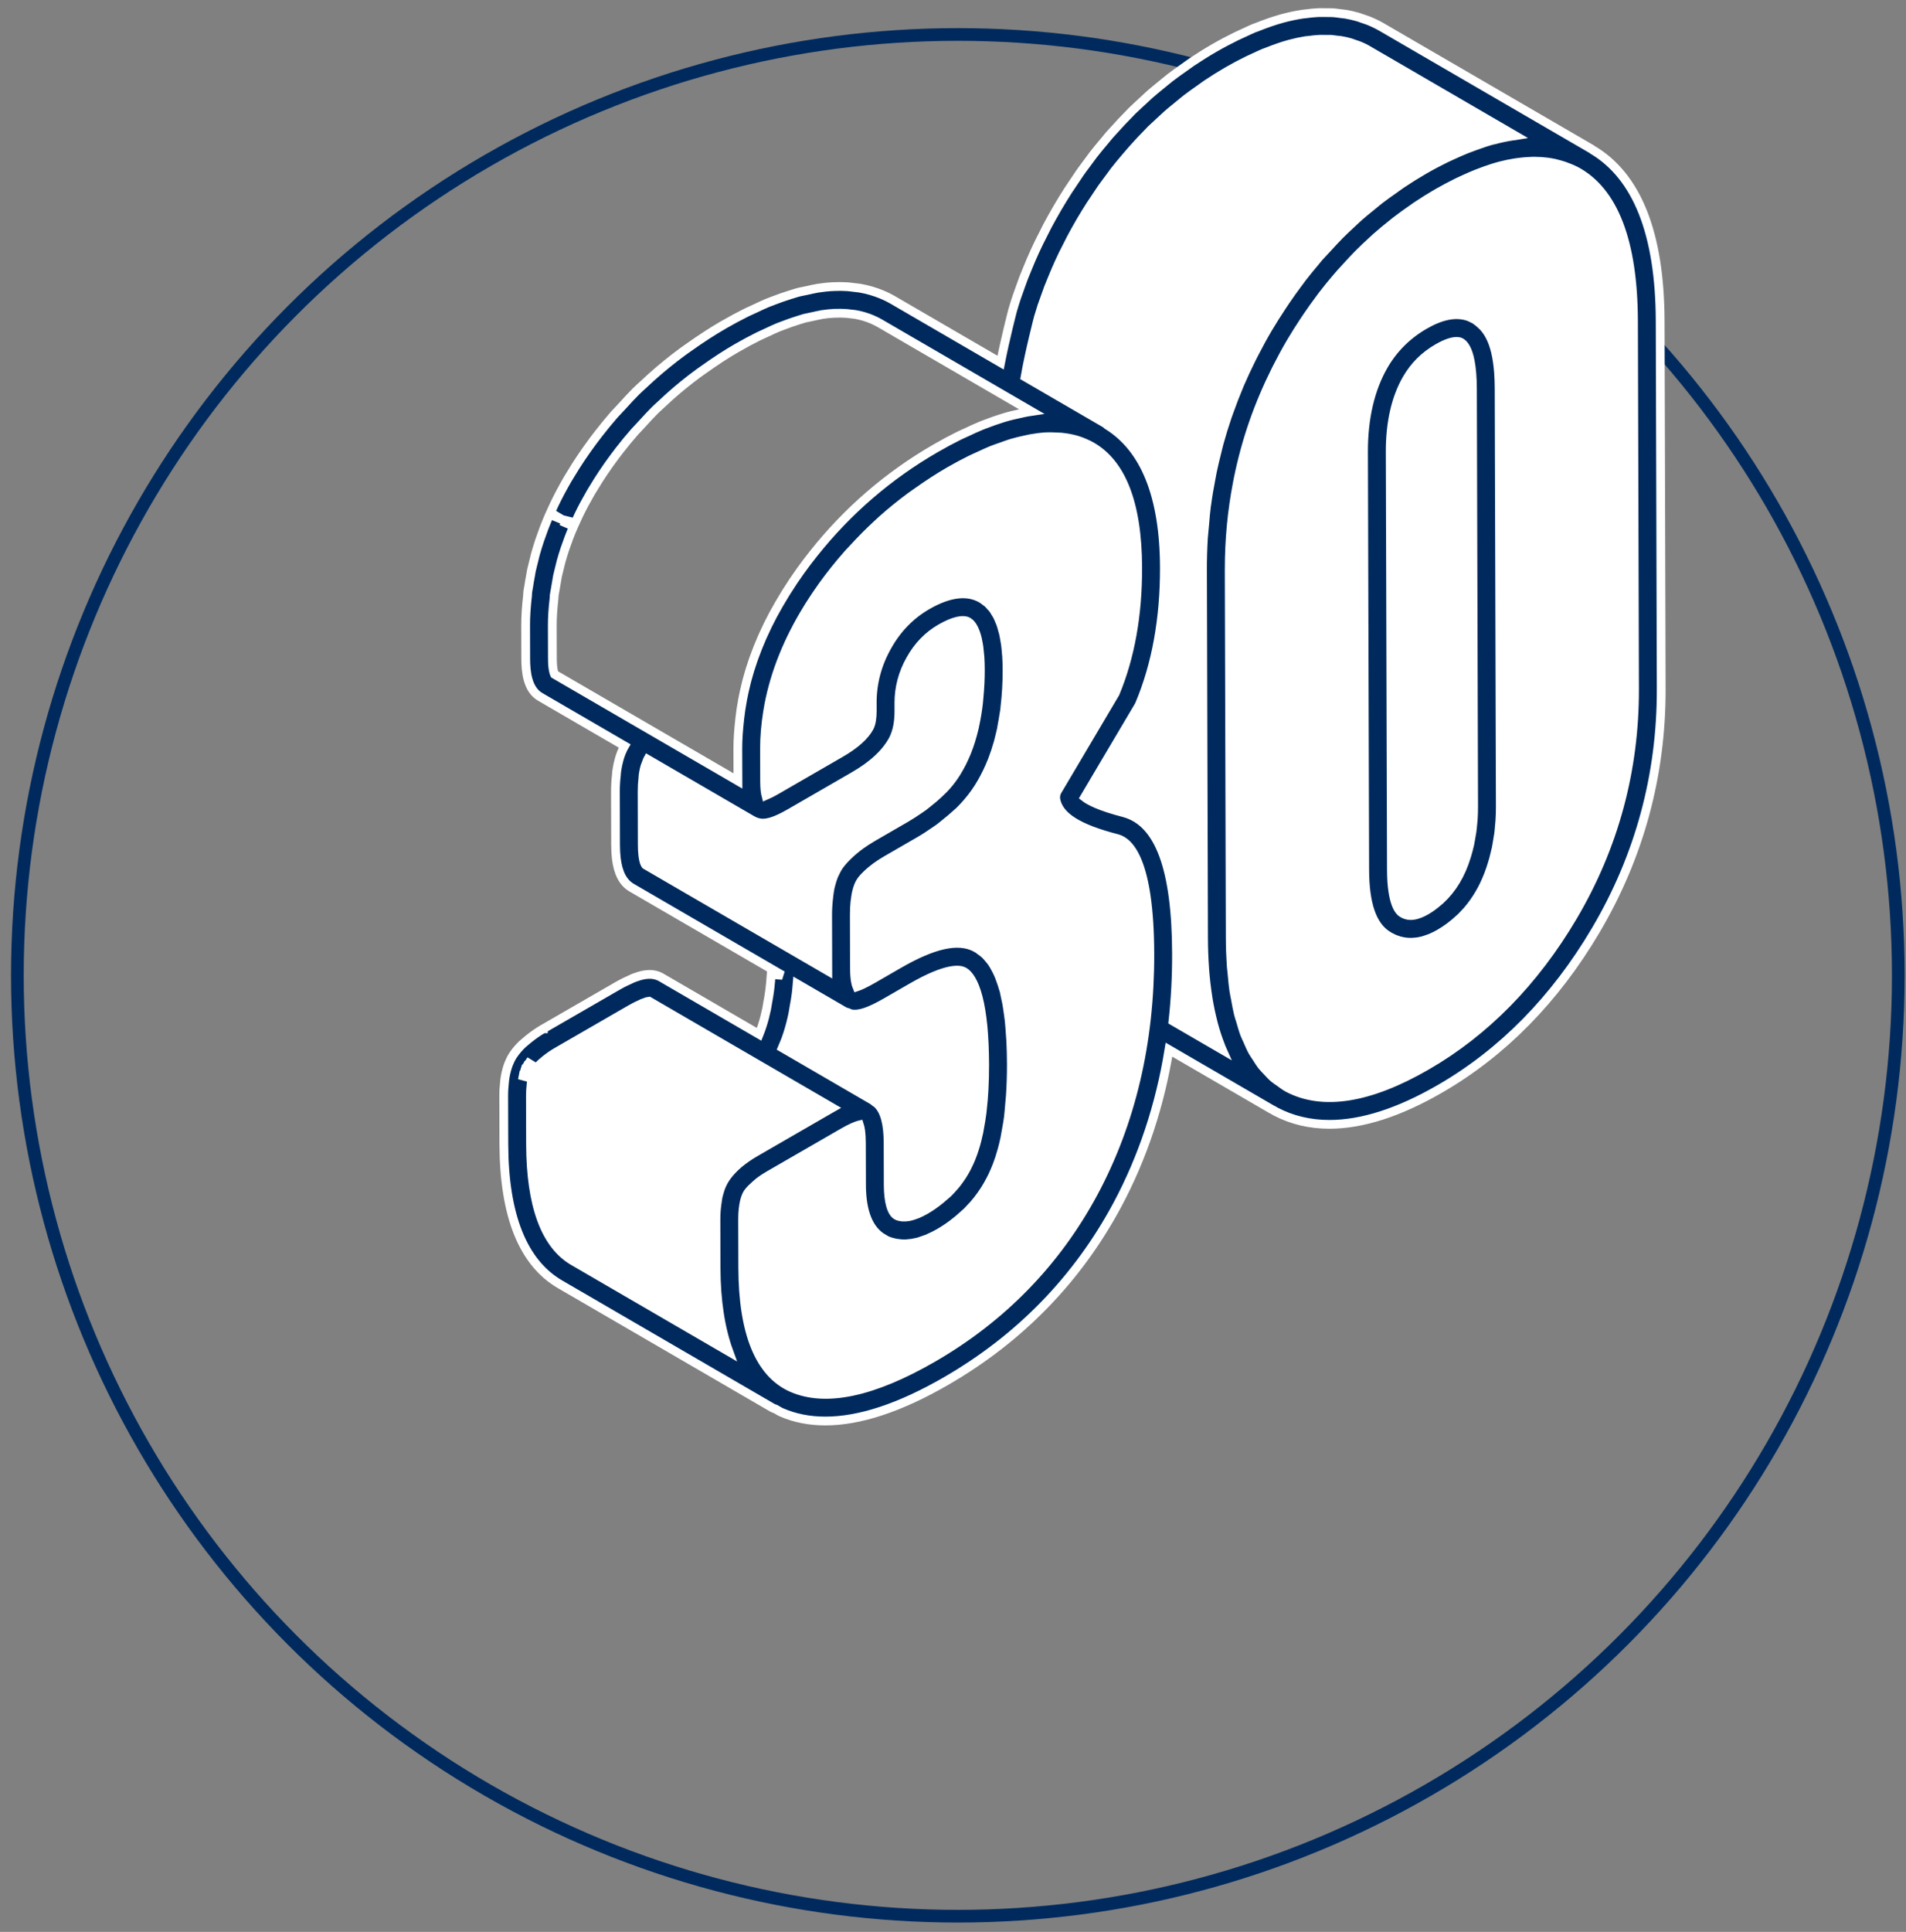
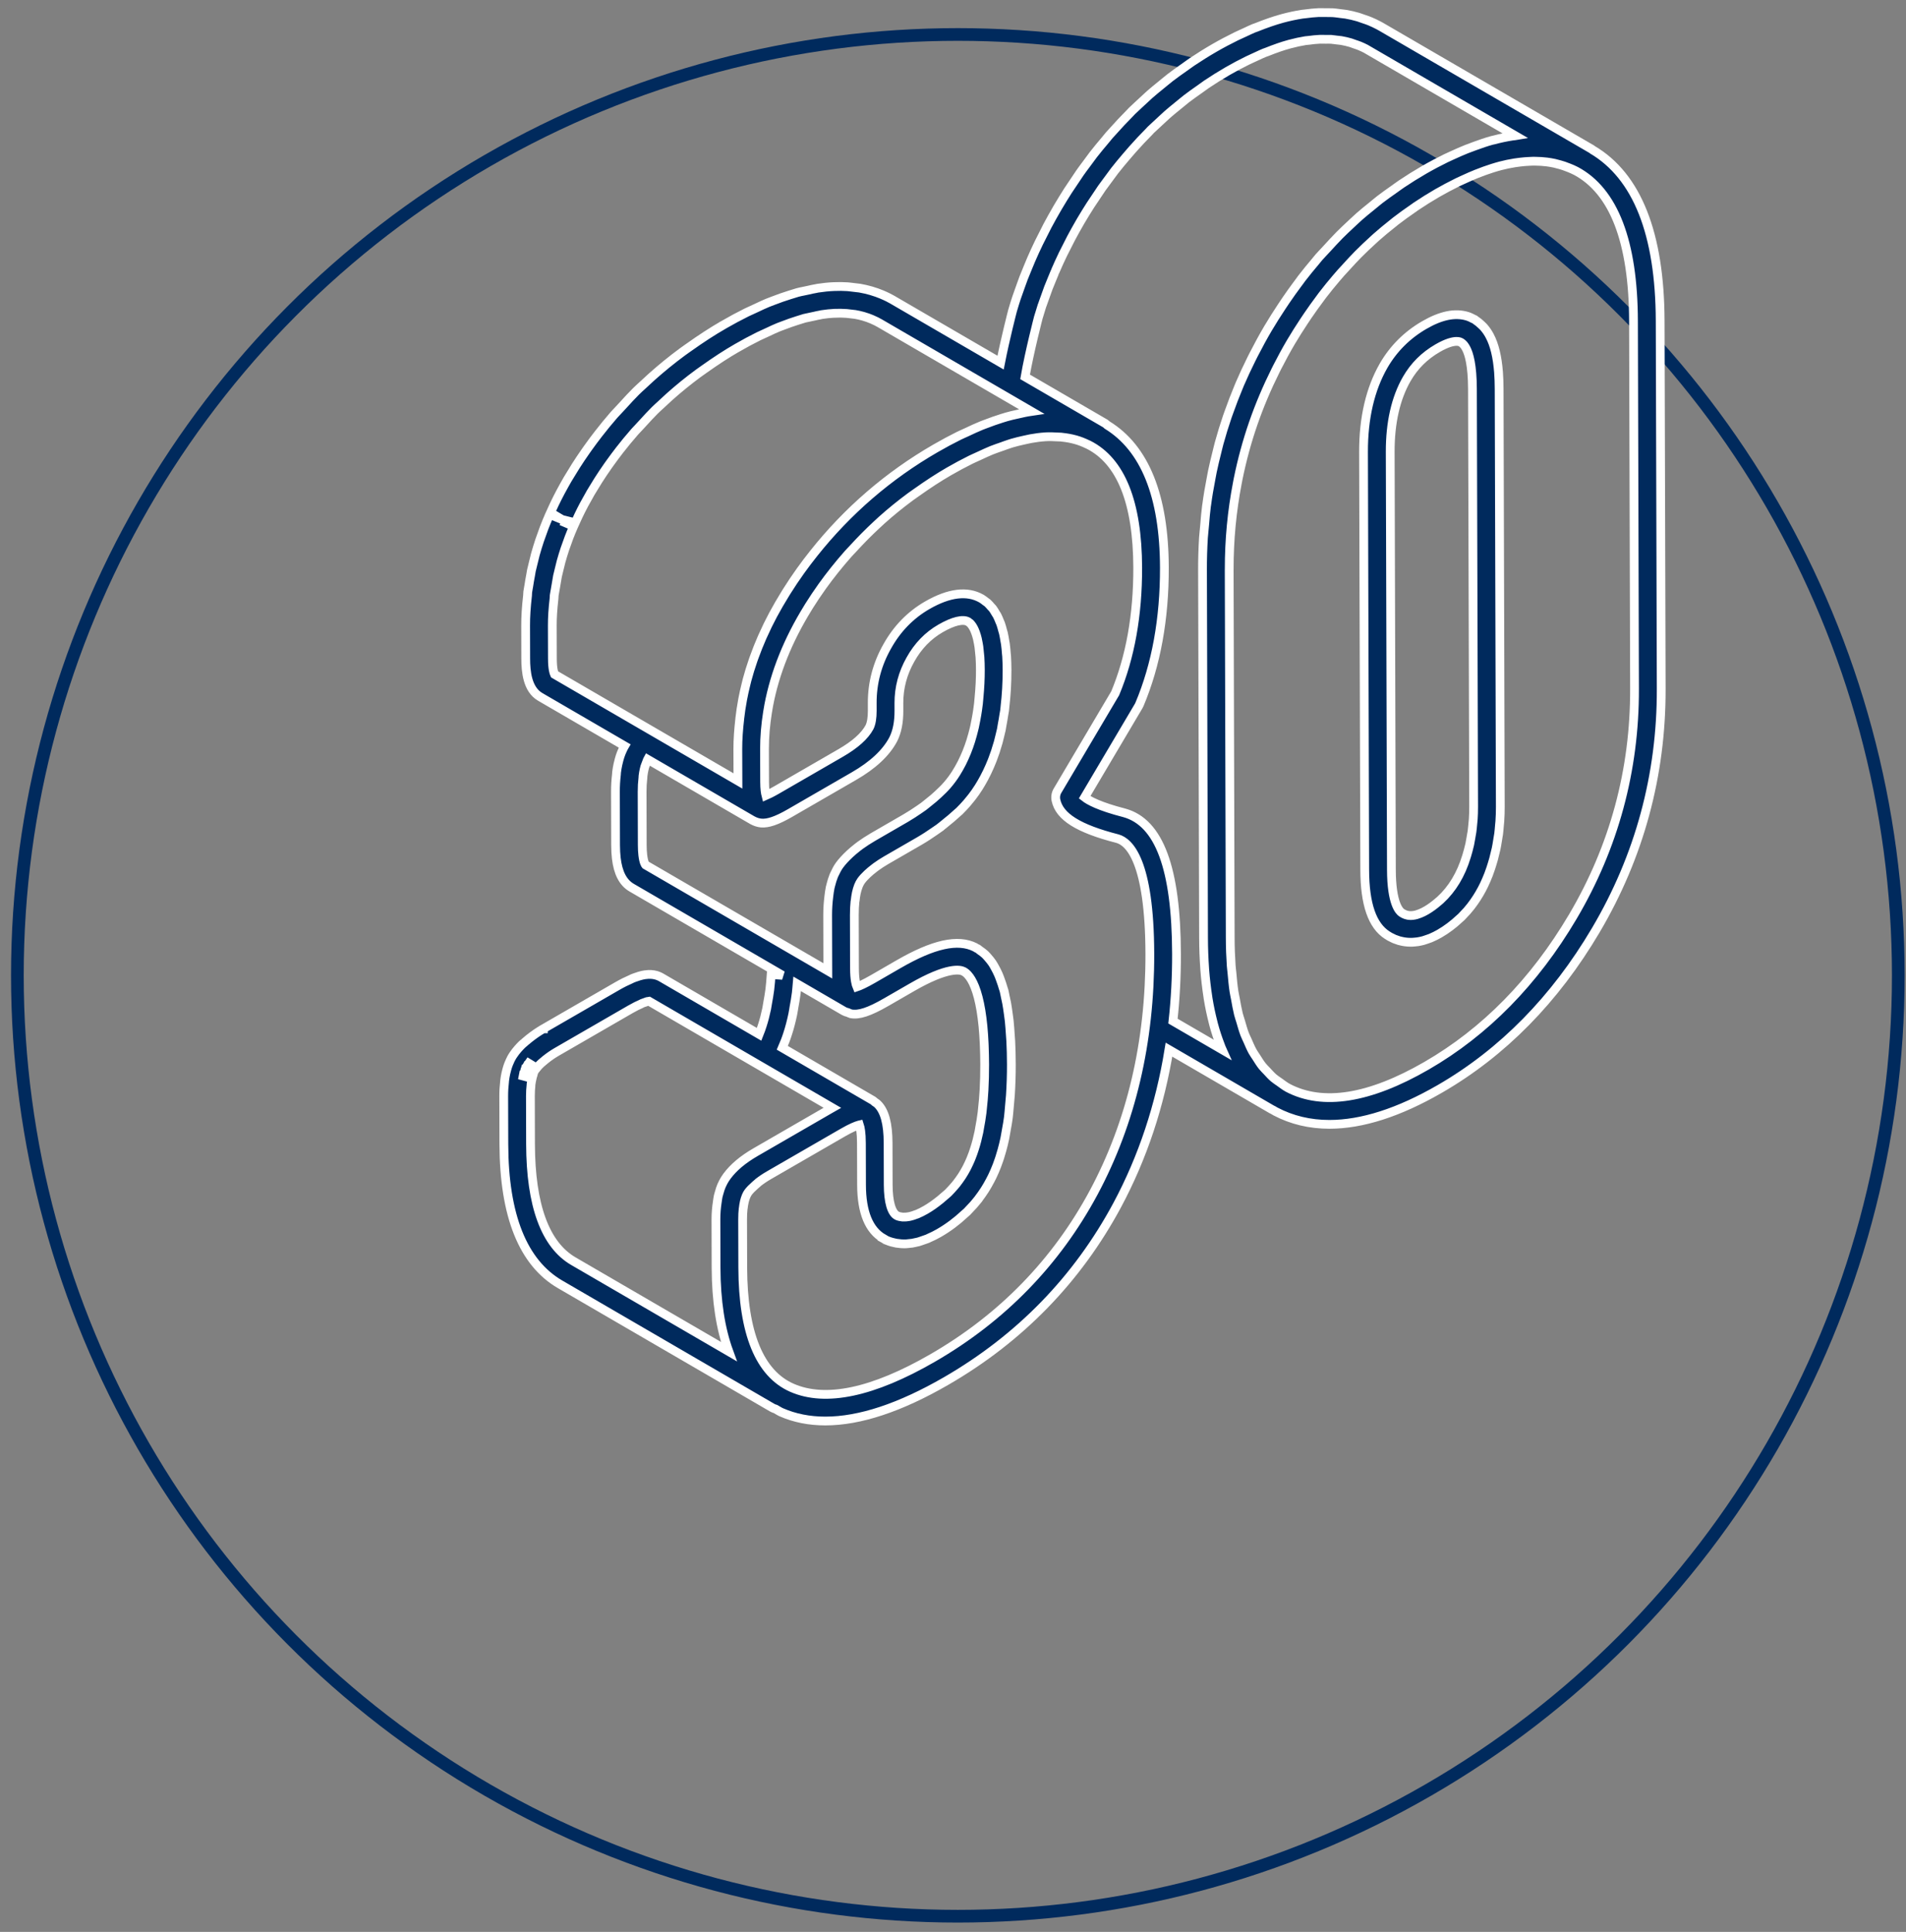
<svg xmlns="http://www.w3.org/2000/svg" width="152px" height="154px" viewBox="0 0 152 154" version="1.1">
  <rect x="0" y="0" width="152" height="154" fill="#808080" stroke="none" />
  <title>Group 7</title>
  <g id="I---Marque" stroke="none" stroke-width="1" fill="none" fill-rule="evenodd">
    <g id="I.1.0---La-marque---Qui-sommes-nous-?" transform="translate(-207, -4770)">
      <g id="//-Chiifres" transform="translate(0, 4493)">
        <g id="01" transform="translate(177, 278)">
          <g id="Group-7" transform="translate(31.385, 0)">
            <circle id="Oval" stroke="#002A5D" stroke-width="1.012" cx="75" cy="76.748" r="75" />
-             <path d="M103.861,4.36730096e-05 L103.957,0.003 C104.093,0 104.195,0.003 104.293,0.005 L104.293,0.005 L104.527,0.006 C104.652,0.007 104.776,0.005 104.896,0.012 C105.057,0.023 105.21,0.043 105.362,0.063 L105.362,0.063 L105.495,0.081 C105.64,0.096 105.714,0.105 105.787,0.116 C105.836,0.12 105.891,0.126 105.944,0.136 C106.267,0.192 106.594,0.267 106.912,0.36 C106.941,0.367 107.042,0.404 107.07,0.413 C107.138,0.436 107.208,0.46 107.276,0.486 L107.276,0.486 L107.462,0.549 C107.595,0.594 107.727,0.639 107.856,0.693 C108.092,0.791 108.322,0.9 108.551,1.02 L108.551,1.02 L108.562,1.026 C108.563,1.027 108.563,1.026 108.564,1.027 L108.564,1.027 L108.74,1.125 C108.77,1.141 108.826,1.173 108.829,1.175 L108.829,1.175 L125.56,10.897 C125.575,10.906 125.583,10.921 125.598,10.932 C129.167,13.035 130.991,17.622 131.01,24.586 L131.01,24.586 L131.094,53.903 C131.113,60.787 129.356,67.268 125.869,73.163 C122.618,78.663 118.437,82.914 113.441,85.798 C110.178,87.682 107.232,88.626 104.636,88.626 C103.072,88.626 101.634,88.284 100.331,87.598 C100.257,87.558 100.186,87.51 100.112,87.469 C100.091,87.458 100.068,87.454 100.046,87.441 L100.046,87.441 L91.839,82.672 C91.118,87.119 89.744,91.267 87.712,95.061 C84.534,100.974 79.941,105.695 74.056,109.093 C70.387,111.211 67.166,112.274 64.433,112.274 C63.155,112.274 61.984,112.041 60.922,111.576 C60.757,111.504 60.616,111.4 60.457,111.317 C60.368,111.293 60.279,111.258 60.195,111.209 L60.195,111.209 L43.273,101.374 C40.32,99.656 38.814,95.9 38.797,90.208 L38.797,90.208 L38.786,86.378 C38.785,85.967 38.811,85.595 38.851,85.245 C38.851,85.243 38.852,85.235 38.853,85.224 L38.859,85.143 L38.859,85.143 L38.861,85.121 C38.883,84.944 38.914,84.766 38.949,84.595 C38.953,84.576 38.969,84.509 38.974,84.491 L38.974,84.491 L39.035,84.248 C39.052,84.18 39.08,84.093 39.106,84.011 C39.125,83.954 39.149,83.886 39.175,83.82 L39.175,83.82 L39.311,83.508 C39.314,83.499 39.358,83.41 39.363,83.402 L39.363,83.402 L39.448,83.249 C39.45,83.245 39.456,83.236 39.463,83.224 L39.513,83.144 L39.513,83.144 L39.529,83.119 L39.725,82.844 C39.78,82.773 39.845,82.696 39.912,82.617 C40.009,82.503 40.112,82.396 40.219,82.289 C40.289,82.22 40.37,82.152 40.452,82.086 C40.453,82.085 40.54,82.013 40.541,82.01 C40.622,81.941 40.703,81.871 40.789,81.802 C41.182,81.489 41.549,81.237 41.945,81.008 L41.945,81.008 L41.947,81.008 L41.947,81.007 L47.832,77.61 L48.07,77.476 C48.38,77.307 48.657,77.174 48.917,77.062 C48.945,77.044 49.005,77.014 49.054,76.995 C49.182,76.942 49.305,76.901 49.428,76.862 L49.428,76.862 L49.605,76.802 C49.795,76.748 49.921,76.721 50.039,76.703 C50.129,76.69 50.223,76.68 50.313,76.676 C50.341,76.674 50.395,76.675 50.422,76.675 L50.422,76.675 L50.542,76.677 C50.581,76.679 50.717,76.694 50.757,76.701 C50.841,76.716 50.901,76.73 50.96,76.747 C50.994,76.757 51.096,76.793 51.129,76.807 C51.185,76.831 51.227,76.85 51.263,76.869 C51.285,76.88 51.308,76.892 51.33,76.904 L51.33,76.904 L59.152,81.45 C59.244,81.22 59.332,80.985 59.406,80.746 C59.537,80.343 59.654,79.897 59.755,79.412 C59.772,79.334 59.784,79.255 59.795,79.177 L59.795,79.177 L59.833,78.95 C59.895,78.605 59.958,78.263 60.005,77.893 C60.054,77.509 60.084,77.094 60.114,76.681 L60.114,76.681 L61.015,76.748 L48.991,69.76 C48.301,69.36 47.9,68.59 47.763,67.405 C47.728,67.096 47.708,66.753 47.707,66.371 L47.707,66.371 L47.695,62.133 C47.693,61.669 47.72,61.213 47.775,60.733 C47.774,60.689 47.778,60.62 47.786,60.56 C47.813,60.35 47.849,60.135 47.893,59.933 C47.898,59.91 47.913,59.845 47.92,59.821 C47.929,59.77 47.957,59.658 47.987,59.55 C48.009,59.464 48.039,59.371 48.067,59.281 C48.094,59.201 48.122,59.127 48.149,59.054 C48.154,59.044 48.184,58.966 48.19,58.955 L48.19,58.955 L48.291,58.724 C48.32,58.663 48.349,58.607 48.379,58.551 L48.379,58.551 L48.43,58.464 L41.693,54.549 C40.665,53.952 40.543,52.524 40.54,51.501 L40.54,51.501 L40.533,48.882 C40.531,48.16 40.579,47.398 40.684,46.48 C40.688,46.343 40.691,46.266 40.701,46.187 C40.717,46.073 40.735,45.97 40.755,45.867 L40.755,45.867 L40.784,45.703 C40.825,45.43 40.87,45.161 40.923,44.89 L40.923,44.89 L40.946,44.758 C40.959,44.665 40.974,44.57 40.994,44.477 C41.035,44.288 41.083,44.104 41.13,43.919 L41.13,43.919 L41.311,43.185 C41.413,42.821 41.525,42.454 41.647,42.087 L41.647,42.087 L42.009,41.078 C42.135,40.753 42.266,40.433 42.405,40.113 C42.409,40.102 42.448,40.018 42.453,40.009 L42.453,40.009 L43.437,40.412 L42.517,39.866 L42.602,39.679 C42.678,39.508 42.755,39.337 42.838,39.167 C42.991,38.848 43.153,38.528 43.323,38.209 C43.326,38.203 43.377,38.112 43.379,38.107 C43.541,37.806 43.706,37.507 43.879,37.209 C43.969,37.058 44.06,36.909 44.153,36.761 L44.153,36.761 L44.535,36.14 C44.787,35.744 45.055,35.345 45.335,34.946 L45.335,34.946 L45.537,34.661 C45.797,34.297 46.065,33.939 46.338,33.587 C46.74,33.068 47.156,32.562 47.581,32.072 C47.614,32.034 47.657,31.989 47.7,31.944 C47.82,31.812 47.905,31.723 47.99,31.635 L47.99,31.635 L48.337,31.26 C48.664,30.901 48.991,30.542 49.334,30.202 C49.516,30.022 49.707,29.85 49.897,29.677 L49.897,29.677 L50.58,29.047 C51.366,28.346 52.19,27.676 53.031,27.056 C53.138,26.977 53.252,26.897 53.366,26.816 L53.366,26.816 L53.528,26.703 C54.528,25.991 55.436,25.403 56.302,24.903 L56.302,24.903 C56.94,24.534 57.56,24.204 58.165,23.902 C58.293,23.838 58.419,23.783 58.544,23.728 L58.544,23.728 L58.986,23.524 C59.269,23.389 59.553,23.255 59.826,23.143 C59.84,23.136 59.931,23.102 59.947,23.096 L59.947,23.096 L60.283,22.968 C60.729,22.794 61.165,22.643 61.589,22.511 L61.589,22.511 L62.214,22.318 C62.387,22.271 62.543,22.241 62.702,22.21 L62.702,22.21 L63.1,22.126 C63.288,22.082 63.475,22.038 63.658,22.009 C63.718,21.994 63.773,21.982 63.824,21.975 C64.264,21.907 64.69,21.864 65.106,21.846 C65.122,21.845 65.139,21.844 65.156,21.845 C65.499,21.83 65.855,21.833 66.2,21.856 C66.275,21.86 66.351,21.869 66.43,21.88 L66.547,21.893 C66.655,21.906 66.734,21.915 66.814,21.926 C67,21.945 67.091,21.954 67.179,21.969 C67.491,22.024 67.791,22.094 68.085,22.178 C68.105,22.184 68.124,22.191 68.143,22.197 C68.414,22.277 68.684,22.371 68.946,22.482 C69.116,22.553 69.281,22.63 69.447,22.712 C69.557,22.768 69.663,22.824 69.765,22.882 L69.765,22.882 L78.41,27.906 C78.788,25.981 79.338,23.863 79.368,23.748 C79.39,23.671 79.413,23.594 79.436,23.519 L79.568,23.09 C79.609,22.957 79.648,22.836 79.682,22.735 L79.682,22.735 L80.014,21.799 C80.088,21.591 80.161,21.382 80.24,21.176 C80.344,20.909 80.453,20.645 80.563,20.382 L80.563,20.382 L80.837,19.722 C81.031,19.271 81.242,18.811 81.463,18.354 L81.463,18.354 L82.149,16.997 C82.39,16.547 82.639,16.098 82.898,15.653 L82.898,15.653 L83.013,15.457 C83.264,15.033 83.519,14.617 83.78,14.209 C83.846,14.106 83.914,14.005 83.984,13.904 L83.984,13.904 L84.741,12.775 C84.893,12.557 85.052,12.345 85.211,12.134 L85.211,12.134 L85.809,11.326 C86.116,10.93 86.427,10.56 86.737,10.193 L86.737,10.193 L86.895,10.002 C86.956,9.925 87.017,9.85 87.081,9.776 C87.157,9.687 87.211,9.631 87.265,9.575 C87.798,8.979 88.268,8.474 88.752,7.989 L88.752,7.989 L88.893,7.839 C89.059,7.677 89.224,7.526 89.389,7.376 L89.389,7.376 L89.811,6.985 C89.97,6.834 90.13,6.684 90.294,6.539 C90.569,6.297 90.855,6.065 91.139,5.833 L91.139,5.833 L91.486,5.549 C91.635,5.426 91.784,5.302 91.936,5.185 C92.289,4.913 92.653,4.658 93.018,4.401 L93.018,4.401 L93.291,4.206 C93.411,4.118 93.531,4.031 93.655,3.948 C94.242,3.556 94.84,3.181 95.452,2.827 C96.049,2.483 96.628,2.178 97.201,1.897 C97.325,1.836 97.446,1.782 97.569,1.727 L97.569,1.727 L97.986,1.535 C98.196,1.435 98.407,1.337 98.612,1.251 C98.683,1.223 98.744,1.202 98.804,1.183 C99.58,0.874 100.243,0.645 100.844,0.48 C100.862,0.475 100.88,0.471 100.898,0.465 C101.42,0.324 101.956,0.21 102.473,0.131 C102.565,0.12 102.623,0.113 102.68,0.109 C103.064,0.059 103.421,0.017 103.766,0.003 C103.829,-0.002 103.893,0 103.957,0.003 Z M66.137,23.987 C65.791,23.961 65.51,23.96 65.224,23.971 L65.224,23.971 C65.21,23.97 65.197,23.971 65.183,23.971 C64.847,23.987 64.503,24.022 64.149,24.077 L64.149,24.077 L64.007,24.108 C63.867,24.131 63.722,24.165 63.575,24.199 L63.575,24.199 L63.106,24.299 C62.996,24.32 62.888,24.34 62.774,24.37 L62.774,24.37 L62.218,24.543 C61.841,24.66 61.453,24.796 61.057,24.95 L61.057,24.95 L60.776,25.055 L60.776,25.055 L60.702,25.085 L60.702,25.085 L60.671,25.097 C60.398,25.207 60.147,25.328 59.895,25.447 L59.895,25.447 L59.406,25.672 C59.309,25.716 59.213,25.758 59.113,25.807 C58.546,26.089 57.965,26.399 57.368,26.745 L57.368,26.745 L57.367,26.745 L57.018,26.95 C56.313,27.371 55.572,27.861 54.761,28.437 L54.761,28.437 L54.296,28.767 C53.505,29.35 52.734,29.976 51.999,30.632 L51.999,30.632 L51.326,31.254 C51.158,31.405 50.992,31.556 50.831,31.715 C50.513,32.029 50.212,32.361 49.909,32.693 L49.909,32.693 L49.524,33.108 C49.46,33.175 49.394,33.242 49.331,33.313 C49.329,33.316 49.322,33.324 49.313,33.334 L49.249,33.403 L49.249,33.403 L49.229,33.424 C48.787,33.928 48.398,34.403 48.02,34.889 C47.763,35.221 47.512,35.559 47.264,35.904 L47.264,35.904 L47.075,36.17 C46.816,36.54 46.565,36.912 46.327,37.287 L46.327,37.287 L45.961,37.882 C45.878,38.015 45.795,38.149 45.717,38.283 C45.558,38.556 45.405,38.832 45.257,39.108 C45.25,39.124 45.192,39.225 45.184,39.24 C45.045,39.501 44.896,39.795 44.755,40.09 C44.679,40.244 44.611,40.397 44.543,40.55 L44.543,40.55 L44.487,40.674 L43.437,40.412 L44.408,40.849 L43.383,40.532 L44.359,40.952 C44.229,41.253 44.108,41.546 43.995,41.839 L43.995,41.839 L43.663,42.763 C43.555,43.092 43.453,43.423 43.361,43.755 L43.361,43.755 L43.19,44.448 C43.15,44.606 43.109,44.764 43.075,44.922 L43.075,44.922 L43.012,45.291 C42.965,45.539 42.924,45.782 42.887,46.024 L42.887,46.024 L42.845,46.26 C42.834,46.324 42.82,46.388 42.812,46.453 C42.809,46.571 42.806,46.649 42.796,46.727 C42.702,47.554 42.658,48.239 42.66,48.875 L42.66,48.875 L42.668,51.494 L42.67,51.677 C42.688,52.375 42.791,52.663 42.833,52.751 L42.833,52.751 L57.464,61.252 L57.455,58.716 C57.453,57.919 57.516,57.123 57.607,56.326 C57.608,56.322 57.605,56.316 57.606,56.311 C57.636,56.052 57.668,55.794 57.708,55.535 L57.708,55.535 L57.717,55.48 C57.751,55.267 57.786,55.055 57.825,54.842 C57.833,54.805 57.838,54.767 57.845,54.729 C57.92,54.343 58.001,53.961 58.098,53.578 L58.098,53.578 L58.136,53.424 C58.147,53.383 58.155,53.342 58.166,53.3 L58.166,53.3 L58.193,53.193 C58.329,52.682 58.488,52.167 58.668,51.651 L58.668,51.651 L58.753,51.411 C58.954,50.855 59.158,50.336 59.387,49.818 C59.389,49.812 59.435,49.713 59.437,49.708 C59.712,49.093 59.975,48.553 60.265,48.012 C60.579,47.427 60.875,46.923 61.186,46.418 L61.186,46.418 L61.223,46.356 C61.258,46.3 61.293,46.241 61.329,46.184 L61.329,46.184 L61.352,46.147 C61.697,45.597 62.064,45.047 62.458,44.498 C62.795,44.029 63.144,43.567 63.512,43.107 C66.203,39.723 69.463,36.909 73.227,34.737 C73.865,34.369 74.484,34.037 75.089,33.737 C75.108,33.727 75.126,33.72 75.145,33.711 C75.239,33.664 75.331,33.627 75.424,33.582 C75.438,33.575 75.453,33.568 75.468,33.562 L75.468,33.562 L75.679,33.467 C76.106,33.265 76.507,33.078 76.893,32.922 L76.893,32.922 L77.058,32.859 L77.058,32.859 L77.147,32.825 L77.207,32.803 C77.654,32.629 78.088,32.477 78.511,32.345 L78.511,32.345 L78.89,32.229 C79.173,32.147 79.446,32.087 79.72,32.027 L79.72,32.027 L80.021,31.96 C80.209,31.917 80.399,31.874 80.579,31.843 C80.68,31.827 80.779,31.811 80.874,31.797 L80.874,31.797 L78.66,30.51 L78.659,30.51 L68.784,24.771 C68.645,24.693 68.567,24.652 68.491,24.613 C68.374,24.554 68.25,24.497 68.124,24.445 C67.927,24.362 67.722,24.29 67.511,24.229 C67.495,24.223 67.477,24.218 67.459,24.212 C67.233,24.149 67.028,24.102 66.818,24.066 L66.818,24.066 Z" id="Fill-3" fill="#FFFFFF" />
            <path d="M116.104,64.306 C116.095,64.434 116.079,64.561 116.067,64.689 C116.049,64.882 116.033,65.076 116.007,65.265 C115.997,65.313 115.989,65.368 115.988,65.382 L115.96,65.54 C115.947,65.627 115.93,65.71 115.917,65.796 C115.887,65.963 115.861,66.132 115.826,66.296 C115.818,66.332 115.808,66.366 115.8,66.402 C115.739,66.664 115.671,66.92 115.594,67.173 L115.56,67.284 C115.124,68.716 114.426,69.868 113.485,70.733 L113.306,70.887 C113.006,71.145 112.69,71.383 112.342,71.583 C112.335,71.587 112.33,71.589 112.322,71.593 C112.179,71.675 112.037,71.748 111.886,71.807 C111.875,71.813 111.866,71.816 111.855,71.82 C111.815,71.834 111.69,71.875 111.678,71.881 L111.587,71.914 C111.534,71.929 111.484,71.94 111.435,71.95 C111.393,71.957 111.349,71.965 111.289,71.972 L111.289,71.972 C111.245,71.977 111.199,71.982 111.157,71.983 C111.13,71.984 111.105,71.983 111.079,71.983 C111.025,71.981 110.973,71.976 110.924,71.969 C110.922,71.969 110.918,71.969 110.916,71.968 C110.911,71.967 110.88,71.96 110.85,71.953 C110.812,71.946 110.777,71.936 110.742,71.925 C110.72,71.918 110.7,71.91 110.678,71.903 C110.646,71.89 110.616,71.877 110.586,71.863 C110.565,71.853 110.544,71.843 110.521,71.831 C110.48,71.808 110.439,71.785 110.402,71.76 C110.21,71.639 109.584,71.031 109.577,68.323 L109.482,35.017 C109.477,32.699 109.919,30.745 110.799,29.211 C111.401,28.168 112.21,27.362 113.274,26.748 C114.02,26.318 114.492,26.214 114.776,26.214 C114.878,26.214 114.955,26.228 115.012,26.244 C115.04,26.253 115.096,26.276 115.16,26.316 C115.212,26.349 115.261,26.395 115.31,26.447 C115.326,26.464 115.34,26.475 115.357,26.496 C115.419,26.573 115.479,26.663 115.538,26.775 C115.765,27.2 116.036,28.108 116.04,30.008 L116.135,63.315 C116.136,63.65 116.125,63.98 116.104,64.306 M118.12,28.672 C118.024,27.438 117.793,26.484 117.421,25.786 C117.271,25.495 117.101,25.264 116.925,25.065 C116.876,25.009 116.82,24.964 116.768,24.912 C116.611,24.759 116.456,24.631 116.3,24.532 C116.268,24.512 116.244,24.48 116.212,24.461 C116.194,24.45 116.173,24.452 116.155,24.442 C115.961,24.335 115.773,24.25 115.608,24.202 C114.633,23.918 113.522,24.148 112.21,24.906 C110.834,25.7 109.739,26.791 108.954,28.149 C107.885,30.014 107.348,32.327 107.354,35.023 L107.449,68.33 C107.456,71.075 108.049,72.785 109.251,73.55 C109.28,73.569 109.314,73.586 109.345,73.604 C109.348,73.606 109.349,73.61 109.353,73.612 C109.374,73.626 109.426,73.657 109.447,73.67 C109.479,73.688 109.513,73.701 109.545,73.718 C109.598,73.745 109.652,73.771 109.707,73.798 C109.746,73.815 109.783,73.837 109.821,73.853 C109.874,73.874 109.93,73.891 109.984,73.91 C110.024,73.924 110.064,73.94 110.105,73.953 C110.132,73.961 110.155,73.972 110.183,73.981 L110.402,74.033 C110.425,74.038 110.511,74.057 110.535,74.061 C110.541,74.064 110.55,74.064 110.557,74.065 C110.564,74.066 110.571,74.066 110.578,74.067 C110.683,74.084 110.788,74.098 110.903,74.105 C110.979,74.11 111.053,74.112 111.121,74.112 C111.168,74.112 111.213,74.111 111.254,74.109 C111.274,74.108 111.443,74.094 111.464,74.092 C111.512,74.088 111.563,74.082 111.614,74.076 C111.622,74.075 111.629,74.074 111.637,74.073 C111.651,74.071 111.664,74.071 111.679,74.069 C111.824,74.045 111.973,74.015 112.13,73.972 C112.139,73.97 112.156,73.964 112.168,73.959 C112.198,73.951 112.231,73.938 112.262,73.928 C112.287,73.919 112.304,73.915 112.337,73.903 L112.526,73.838 C112.554,73.829 112.677,73.786 112.705,73.774 C112.717,73.769 112.73,73.761 112.742,73.756 C112.956,73.666 113.177,73.558 113.406,73.426 C113.992,73.088 114.52,72.685 115.003,72.233 C115.055,72.188 115.107,72.143 115.156,72.096 C115.21,72.042 115.259,71.985 115.312,71.93 C115.378,71.86 115.446,71.79 115.51,71.718 C115.542,71.684 115.576,71.651 115.606,71.617 C115.713,71.493 115.817,71.368 115.918,71.239 C115.919,71.237 115.94,71.209 115.959,71.182 C115.984,71.151 116.005,71.119 116.029,71.088 L116.175,70.889 C116.251,70.783 116.323,70.673 116.396,70.559 C116.417,70.529 116.436,70.495 116.455,70.464 C116.475,70.432 116.493,70.4 116.513,70.369 C116.542,70.321 116.571,70.275 116.601,70.225 C116.664,70.115 116.727,70.002 116.788,69.889 L116.9,69.67 L116.937,69.594 C116.95,69.569 116.963,69.543 116.968,69.534 C117.028,69.406 117.09,69.275 117.146,69.141 C117.19,69.043 117.23,68.94 117.27,68.839 C117.281,68.81 117.294,68.782 117.306,68.752 C117.311,68.738 117.317,68.727 117.322,68.714 C117.385,68.549 117.445,68.382 117.5,68.214 C117.539,68.101 117.574,67.988 117.604,67.886 C117.606,67.881 117.608,67.877 117.609,67.872 C117.61,67.867 117.611,67.863 117.613,67.857 C117.652,67.734 117.689,67.609 117.725,67.478 C117.773,67.305 117.813,67.126 117.855,66.948 C117.872,66.878 117.891,66.81 117.906,66.739 C117.912,66.711 117.921,66.684 117.927,66.655 C117.97,66.45 118.007,66.226 118.047,65.968 C118.069,65.837 118.093,65.71 118.111,65.578 C118.118,65.544 118.127,65.487 118.129,65.47 C118.158,65.252 118.173,65.029 118.192,64.807 C118.203,64.69 118.218,64.576 118.225,64.458 C118.251,64.078 118.263,63.695 118.262,63.309 L118.168,30.001 C118.166,29.527 118.151,29.083 118.12,28.672 M124.038,72.08 C120.975,77.261 117.053,81.256 112.377,83.955 C107.823,86.586 104.101,87.177 101.325,85.718 C101.086,85.59 100.872,85.421 100.651,85.263 C100.495,85.153 100.334,85.053 100.187,84.927 C99.997,84.765 99.827,84.572 99.653,84.385 C99.529,84.251 99.397,84.131 99.281,83.984 C99.109,83.769 98.96,83.522 98.806,83.281 C98.708,83.126 98.601,82.986 98.509,82.82 C98.361,82.552 98.235,82.252 98.106,81.955 C98.03,81.781 97.944,81.621 97.873,81.436 C97.752,81.115 97.653,80.758 97.551,80.407 C97.494,80.214 97.427,80.037 97.377,79.835 C97.282,79.452 97.209,79.033 97.135,78.618 C97.099,78.415 97.051,78.23 97.02,78.019 C96.95,77.551 96.904,77.045 96.859,76.537 C96.843,76.35 96.815,76.18 96.802,75.989 C96.753,75.276 96.725,74.529 96.723,73.745 L96.64,44.431 C96.64,44.413 96.642,44.396 96.642,44.378 C96.639,42.036 96.858,39.746 97.29,37.51 C97.312,37.397 97.332,37.289 97.354,37.175 C97.659,35.673 98.059,34.195 98.56,32.746 L98.561,32.743 C99.058,31.308 99.655,29.902 100.343,28.523 L100.49,28.231 C100.829,27.566 101.187,26.907 101.57,26.257 C101.904,25.691 102.254,25.145 102.609,24.607 L102.905,24.166 C103.221,23.702 103.544,23.25 103.876,22.809 L104.077,22.535 C104.44,22.061 104.815,21.604 105.196,21.157 L105.559,20.738 C105.71,20.565 105.867,20.403 106.021,20.235 C106.315,19.913 106.608,19.592 106.911,19.287 C107.306,18.889 107.711,18.505 108.123,18.131 C108.199,18.06 108.276,17.99 108.352,17.921 C108.78,17.541 109.22,17.179 109.665,16.827 C109.746,16.759 109.829,16.692 109.912,16.627 C110.364,16.277 110.828,15.945 111.296,15.624 C111.38,15.562 111.464,15.502 111.551,15.443 C112.101,15.073 112.665,14.721 113.239,14.389 C113.768,14.084 114.282,13.815 114.792,13.562 C114.846,13.536 114.902,13.508 114.957,13.482 C115.024,13.45 115.092,13.418 115.159,13.389 L115.366,13.295 C115.692,13.144 116.017,13 116.337,12.872 C116.811,12.682 117.225,12.537 117.617,12.411 C117.834,12.344 118.049,12.278 118.261,12.222 C118.644,12.122 119.028,12.043 119.417,11.981 C119.559,11.958 119.699,11.941 119.839,11.924 C120.098,11.892 120.354,11.873 120.604,11.862 C120.691,11.859 120.779,11.852 120.863,11.851 L121.079,11.853 C121.377,11.856 121.668,11.875 121.951,11.91 C121.952,11.91 121.965,11.911 121.975,11.912 C122.183,11.939 122.389,11.974 122.592,12.018 C122.729,12.049 122.879,12.09 123.032,12.134 C123.128,12.161 123.224,12.189 123.317,12.221 C123.342,12.228 123.365,12.238 123.368,12.239 C123.507,12.287 123.625,12.334 123.744,12.381 C123.923,12.455 124.103,12.527 124.275,12.618 C124.278,12.619 124.281,12.62 124.283,12.621 C127.318,14.24 128.865,18.267 128.883,24.593 L128.966,53.908 C128.984,60.405 127.327,66.519 124.038,72.08 L124.038,72.08 Z M96.542,32.07 L96.494,32.202 C96.253,32.909 96.033,33.622 95.837,34.337 C95.797,34.481 95.761,34.627 95.727,34.774 L95.669,35.013 C95.537,35.536 95.41,36.06 95.299,36.59 C95.288,36.644 95.281,36.694 95.269,36.748 C95.244,36.868 95.223,36.99 95.201,37.11 C95.059,37.839 94.938,38.542 94.848,39.229 C94.846,39.241 94.832,39.325 94.83,39.337 C94.768,39.818 94.727,40.307 94.687,40.796 L94.634,41.361 C94.617,41.528 94.599,41.696 94.588,41.865 C94.537,42.716 94.51,43.58 94.513,44.436 L94.513,44.436 L94.596,73.751 C94.598,74.602 94.63,75.414 94.685,76.194 C94.687,76.224 94.688,76.254 94.69,76.285 C94.748,77.038 94.832,77.755 94.938,78.442 C94.944,78.489 94.951,78.539 94.958,78.586 C95.066,79.251 95.2,79.879 95.354,80.48 C95.37,80.538 95.383,80.6 95.398,80.657 C95.554,81.237 95.735,81.782 95.936,82.3 C95.96,82.365 95.984,82.433 96.009,82.497 C96.034,82.556 96.057,82.617 96.083,82.675 L92.157,80.395 C92.349,78.645 92.445,76.852 92.439,75.018 C92.419,68.229 91.063,64.56 88.274,63.795 C86.263,63.279 85.44,62.812 85.112,62.555 C86.526,60.175 87.964,57.748 89.419,55.282 C89.444,55.241 89.465,55.199 89.483,55.156 C90.814,52.004 91.483,48.332 91.472,44.24 C91.455,38.516 89.906,34.716 86.905,32.88 C86.86,32.844 86.828,32.797 86.777,32.767 L86.777,32.767 L86.776,32.767 C86.772,32.764 86.768,32.762 86.764,32.76 L80.364,29.041 C80.709,27.048 81.418,24.32 81.418,24.32 C81.513,23.993 81.621,23.643 81.698,23.409 C81.699,23.408 81.735,23.308 81.735,23.308 L82.024,22.501 C82.089,22.313 82.155,22.126 82.225,21.942 C82.321,21.694 82.424,21.448 82.527,21.201 L82.718,20.739 C82.719,20.738 82.783,20.578 82.785,20.577 C82.973,20.141 83.172,19.709 83.38,19.275 L84.028,17.997 C84.256,17.57 84.492,17.144 84.734,16.728 L84.844,16.54 C85.082,16.138 85.324,15.744 85.573,15.356 L86.482,13.996 C86.622,13.797 86.767,13.605 86.912,13.412 L87.497,12.62 C87.779,12.257 88.07,11.91 88.41,11.51 L88.928,10.91 C89.36,10.423 89.801,9.949 90.261,9.49 L90.39,9.35 C90.531,9.212 90.676,9.082 90.819,8.951 L91.271,8.532 C91.413,8.398 91.554,8.265 91.7,8.136 C91.954,7.912 92.218,7.699 92.481,7.485 L92.847,7.185 C92.974,7.079 93.102,6.972 93.234,6.871 C93.563,6.618 93.901,6.381 94.303,6.099 L94.546,5.925 C94.642,5.853 94.739,5.782 94.838,5.716 C95.385,5.35 95.943,5 96.516,4.669 C97.068,4.35 97.607,4.067 98.138,3.807 C98.238,3.758 98.337,3.714 98.436,3.669 L98.893,3.459 C99.073,3.375 99.253,3.29 99.438,3.214 C99.464,3.206 99.587,3.164 99.612,3.153 C100.306,2.875 100.899,2.669 101.407,2.532 C101.424,2.528 101.441,2.523 101.458,2.517 C101.915,2.395 102.362,2.3 102.726,2.242 C102.728,2.242 102.842,2.23 102.843,2.23 C102.863,2.229 102.968,2.218 102.989,2.216 C103.282,2.177 103.575,2.141 103.895,2.129 C103.913,2.129 104.024,2.13 104.045,2.131 L104.353,2.134 L104.548,2.133 C104.622,2.133 104.694,2.131 104.76,2.135 C104.867,2.142 104.97,2.158 105.075,2.172 L105.235,2.193 C105.242,2.194 105.342,2.205 105.348,2.205 L105.571,2.23 C105.827,2.275 106.076,2.332 106.311,2.401 C106.332,2.41 106.515,2.474 106.538,2.481 C106.546,2.484 106.638,2.517 106.645,2.519 L106.793,2.569 C106.874,2.596 106.954,2.623 107.035,2.656 C107.215,2.731 107.392,2.814 107.524,2.882 L119.461,9.82 C119.443,9.823 119.423,9.825 119.404,9.828 C119.396,9.829 119.39,9.829 119.383,9.83 C119.346,9.833 119.252,9.843 119.229,9.847 C118.731,9.921 118.219,10.034 117.707,10.168 L117.706,10.168 C117.669,10.179 117.631,10.182 117.593,10.192 C117.169,10.307 116.696,10.469 116.197,10.653 C116.03,10.714 115.861,10.775 115.692,10.842 C115.64,10.863 115.596,10.876 115.544,10.898 C115.192,11.039 114.835,11.198 114.473,11.364 L114.373,11.409 C114.241,11.47 114.112,11.525 113.98,11.59 C113.96,11.599 113.942,11.606 113.923,11.616 C113.353,11.897 112.772,12.202 112.174,12.547 C111.563,12.901 110.964,13.274 110.38,13.666 C110.378,13.668 110.375,13.669 110.374,13.67 C110.286,13.729 110.201,13.794 110.114,13.854 C110.08,13.879 110.046,13.903 110.011,13.927 L109.783,14.091 C109.404,14.356 109.027,14.622 108.66,14.904 C108.649,14.912 108.638,14.921 108.629,14.929 C108.536,15.001 108.448,15.078 108.355,15.15 C108.313,15.187 108.268,15.221 108.225,15.257 L107.925,15.503 C107.618,15.751 107.314,15.997 107.017,16.258 C106.997,16.276 106.979,16.294 106.96,16.311 C106.872,16.388 106.788,16.47 106.702,16.547 C106.654,16.593 106.604,16.637 106.555,16.682 L106.288,16.933 C106.016,17.187 105.743,17.442 105.476,17.709 C105.457,17.727 105.44,17.748 105.42,17.766 C105.084,18.106 104.761,18.462 104.435,18.817 C104.313,18.953 104.183,19.079 104.063,19.215 L103.973,19.313 C103.914,19.373 103.857,19.433 103.802,19.498 L103.51,19.854 C103.143,20.286 102.781,20.727 102.431,21.182 L102.399,21.226 C102.327,21.32 102.258,21.419 102.187,21.515 L102.097,21.635 C101.783,22.056 101.476,22.483 101.176,22.924 L101.145,22.97 C101.041,23.122 100.94,23.276 100.838,23.429 L100.822,23.453 C100.452,24.015 100.087,24.584 99.737,25.176 C99.34,25.849 98.972,26.53 98.618,27.22 L98.594,27.265 C98.541,27.368 98.489,27.471 98.438,27.575 L98.416,27.619 C98.086,28.28 97.775,28.946 97.482,29.626 L97.449,29.709 C97.448,29.71 97.448,29.711 97.448,29.711 L97.357,29.933 C97.105,30.539 96.87,31.15 96.653,31.761 L96.56,32.019 C96.555,32.036 96.548,32.053 96.542,32.07 L96.542,32.07 Z M85.836,94.056 C82.85,99.614 78.529,104.054 72.993,107.25 C68.228,110 64.454,110.8 61.776,109.627 C59.184,108.492 57.863,105.266 57.848,100.036 L57.837,96.208 C57.836,95.878 57.852,95.595 57.88,95.35 C57.881,95.342 57.886,95.333 57.887,95.325 C57.908,95.145 57.933,94.972 57.975,94.786 C57.976,94.78 57.979,94.773 57.98,94.766 C58.016,94.621 58.058,94.49 58.108,94.366 C58.116,94.349 58.122,94.33 58.13,94.314 C58.175,94.212 58.226,94.119 58.285,94.041 C58.408,93.876 58.586,93.692 58.846,93.464 C58.909,93.408 58.974,93.351 59.042,93.296 C59.052,93.289 59.055,93.278 59.064,93.27 C59.317,93.072 59.603,92.876 59.933,92.685 L65.82,89.287 C66.492,88.898 66.89,88.745 67.11,88.681 C67.112,88.681 67.114,88.681 67.115,88.681 C67.134,88.676 67.138,88.677 67.154,88.673 C67.222,88.879 67.309,89.3 67.311,90.115 L67.321,93.45 C67.326,95.636 67.916,97.065 69.067,97.726 L69.061,97.737 C69.128,97.776 69.197,97.812 69.261,97.84 C69.263,97.841 69.272,97.846 69.276,97.848 C69.277,97.848 69.277,97.849 69.277,97.849 C69.278,97.849 69.279,97.849 69.279,97.85 C69.307,97.862 69.352,97.882 69.365,97.887 C69.484,97.936 69.603,97.979 69.724,98.013 C69.725,98.014 69.726,98.014 69.728,98.014 C69.763,98.024 69.799,98.03 69.833,98.038 C69.918,98.06 70.003,98.083 70.086,98.097 C70.111,98.101 70.134,98.103 70.159,98.106 C70.218,98.116 70.281,98.121 70.342,98.128 L70.342,98.13 C70.366,98.133 70.453,98.143 70.477,98.144 C70.546,98.148 70.615,98.15 70.685,98.15 C70.714,98.151 70.743,98.15 70.772,98.15 C70.811,98.15 70.849,98.149 70.889,98.148 C70.951,98.145 71.013,98.135 71.076,98.129 C71.151,98.121 71.227,98.117 71.305,98.105 C71.315,98.104 71.326,98.104 71.337,98.102 C71.359,98.099 71.379,98.096 71.4,98.091 C71.461,98.081 71.526,98.063 71.587,98.051 C71.668,98.033 71.747,98.02 71.827,97.999 C71.842,97.995 71.854,97.994 71.869,97.989 C71.93,97.973 71.994,97.949 72.056,97.927 C72.189,97.886 72.322,97.841 72.457,97.788 C72.492,97.778 72.55,97.757 72.576,97.746 C72.607,97.733 72.644,97.711 72.676,97.697 C72.946,97.58 73.219,97.449 73.5,97.286 C74.253,96.851 74.922,96.344 75.524,95.781 C75.597,95.72 75.669,95.66 75.734,95.596 C75.763,95.568 75.788,95.536 75.816,95.508 C75.875,95.448 75.93,95.386 75.987,95.326 C76.079,95.229 76.172,95.135 76.259,95.035 L76.433,94.827 L76.43,94.825 C76.465,94.781 76.503,94.741 76.539,94.697 C76.546,94.688 76.608,94.611 76.615,94.603 C76.713,94.478 76.808,94.348 76.894,94.224 C76.952,94.142 77.008,94.056 77.065,93.97 C77.077,93.952 77.089,93.933 77.102,93.915 C77.117,93.893 77.131,93.873 77.146,93.85 C77.22,93.733 77.293,93.614 77.358,93.501 C77.419,93.398 77.481,93.286 77.559,93.136 C77.577,93.103 77.595,93.068 77.613,93.034 C77.659,92.945 77.706,92.855 77.75,92.765 C77.812,92.635 77.873,92.502 77.931,92.368 C77.948,92.331 77.962,92.292 77.977,92.256 L78.04,92.102 C78.064,92.043 78.09,91.984 78.114,91.923 C78.176,91.76 78.235,91.594 78.293,91.422 L78.353,91.238 C78.355,91.232 78.357,91.228 78.358,91.224 C78.359,91.22 78.36,91.214 78.361,91.21 C78.417,91.034 78.472,90.855 78.521,90.675 C78.601,90.39 78.673,90.089 78.748,89.744 C78.773,89.624 78.792,89.491 78.816,89.366 C78.817,89.358 78.819,89.349 78.82,89.341 L78.884,88.976 C78.937,88.689 78.989,88.402 79.027,88.101 C79.028,88.098 79.032,88.064 79.035,88.035 C79.052,87.907 79.062,87.769 79.075,87.638 C79.105,87.351 79.131,87.05 79.156,86.712 C79.16,86.66 79.166,86.611 79.169,86.558 L79.182,86.424 C79.186,86.384 79.188,86.342 79.192,86.302 C79.241,85.524 79.271,84.712 79.269,83.834 C79.267,83.183 79.25,82.574 79.222,81.997 C79.213,81.818 79.198,81.658 79.186,81.487 C79.16,81.103 79.135,80.723 79.098,80.373 C79.075,80.172 79.046,79.99 79.022,79.8 C78.983,79.513 78.942,79.227 78.894,78.963 C78.857,78.764 78.815,78.58 78.773,78.395 C78.742,78.256 78.718,78.102 78.684,77.971 C78.666,77.897 78.638,77.841 78.619,77.769 C78.554,77.541 78.483,77.33 78.407,77.124 C78.351,76.966 78.293,76.808 78.229,76.664 C78.145,76.47 78.053,76.296 77.959,76.127 C77.891,76.004 77.824,75.881 77.75,75.771 C77.642,75.611 77.525,75.472 77.406,75.336 C77.33,75.249 77.254,75.158 77.171,75.08 C77.043,74.961 76.906,74.863 76.767,74.768 C76.701,74.723 76.643,74.66 76.574,74.619 C76.55,74.606 76.523,74.606 76.499,74.593 C76.455,74.571 76.418,74.533 76.373,74.512 C74.999,73.824 73.055,74.252 70.262,75.866 L68.249,77.029 C67.547,77.434 67.154,77.599 66.952,77.667 C66.878,77.494 66.76,77.081 66.758,76.2 L66.746,71.961 C66.745,71.531 66.765,71.165 66.798,70.848 C66.8,70.836 66.809,70.825 66.81,70.811 C66.834,70.603 66.859,70.396 66.901,70.196 C66.904,70.188 66.906,70.178 66.908,70.17 C66.952,69.969 67.008,69.785 67.075,69.612 C67.077,69.607 67.08,69.6 67.082,69.594 C67.145,69.446 67.211,69.32 67.279,69.225 C67.28,69.224 67.28,69.223 67.281,69.222 C67.422,69.027 67.605,68.835 67.808,68.644 C67.811,68.641 67.815,68.64 67.818,68.637 C67.96,68.503 68.117,68.371 68.338,68.202 L68.482,68.092 C68.728,67.917 68.987,67.742 69.28,67.574 L71.917,66.052 C72.338,65.808 72.751,65.538 73.168,65.248 C73.288,65.165 73.412,65.084 73.529,64.999 C73.529,64.998 73.53,64.998 73.531,64.997 C73.644,64.914 73.749,64.827 73.853,64.741 L73.984,64.634 C74.001,64.621 74.016,64.606 74.032,64.593 C74.335,64.352 74.632,64.108 74.901,63.854 C74.913,63.842 74.928,63.833 74.94,63.82 C75.004,63.769 75.067,63.716 75.121,63.662 C75.333,63.452 75.533,63.238 75.722,63.022 C75.724,63.02 75.754,62.983 75.776,62.956 C75.792,62.937 75.806,62.919 75.822,62.901 C75.92,62.786 76.017,62.67 76.105,62.555 C76.205,62.427 76.301,62.298 76.393,62.166 C76.473,62.052 76.552,61.935 76.664,61.76 C76.665,61.758 76.666,61.757 76.667,61.756 L76.67,61.75 C76.74,61.639 76.809,61.526 76.874,61.412 C76.955,61.273 77.033,61.133 77.108,60.993 C77.13,60.951 77.15,60.909 77.171,60.866 C77.189,60.833 77.206,60.799 77.223,60.765 C77.259,60.692 77.299,60.62 77.334,60.547 C77.411,60.386 77.486,60.223 77.555,60.063 L77.644,59.846 C77.652,59.828 77.658,59.811 77.666,59.794 L77.673,59.777 C77.675,59.77 77.717,59.669 77.72,59.663 L77.776,59.522 C77.852,59.324 77.925,59.12 77.994,58.914 C78.009,58.866 78.023,58.815 78.039,58.767 C78.047,58.744 78.053,58.719 78.06,58.696 C78.117,58.517 78.175,58.34 78.225,58.158 C78.256,58.045 78.284,57.928 78.311,57.811 L78.333,57.723 C78.352,57.646 78.37,57.568 78.389,57.492 L78.418,57.369 C78.437,57.298 78.454,57.228 78.468,57.164 C78.493,57.049 78.506,56.925 78.528,56.809 C78.583,56.532 78.629,56.25 78.673,55.963 C78.689,55.847 78.716,55.74 78.731,55.623 C78.741,55.547 78.748,55.467 78.754,55.389 L78.757,55.354 C78.868,54.415 78.927,53.43 78.924,52.39 C78.923,52.011 78.911,51.652 78.89,51.309 C78.885,51.227 78.873,51.157 78.867,51.078 C78.848,50.824 78.826,50.57 78.794,50.337 C78.784,50.262 78.767,50.2 78.756,50.127 C78.719,49.902 78.683,49.676 78.635,49.472 C78.619,49.4 78.594,49.339 78.576,49.269 C78.525,49.077 78.475,48.886 78.414,48.714 C78.389,48.645 78.358,48.589 78.332,48.524 C78.268,48.365 78.204,48.203 78.129,48.061 C78.095,47.997 78.053,47.944 78.016,47.883 C77.94,47.755 77.867,47.624 77.782,47.513 C77.738,47.456 77.687,47.414 77.641,47.361 C77.553,47.259 77.467,47.153 77.368,47.066 C77.317,47.02 77.256,46.988 77.203,46.946 C77.103,46.869 77.006,46.788 76.899,46.725 C76.897,46.724 76.896,46.724 76.893,46.723 L76.887,46.719 C75.756,46.069 74.298,46.247 72.556,47.252 C71.22,48.023 70.145,49.129 69.365,50.534 C68.569,51.937 68.168,53.456 68.174,55.044 L68.175,55.657 C68.177,56.233 68.1,56.679 67.957,56.964 C67.585,57.663 66.809,58.358 65.648,59.027 L60.55,61.971 C60.134,62.211 59.857,62.34 59.697,62.41 C59.648,62.223 59.592,61.89 59.591,61.329 L59.583,58.71 C59.581,57.735 59.668,56.759 59.824,55.782 C59.853,55.594 59.884,55.407 59.92,55.221 C60.411,52.624 61.454,50.026 63.046,47.453 L63.146,47.289 C63.472,46.771 63.818,46.253 64.187,45.737 C64.814,44.863 65.492,44.015 66.257,43.147 C66.32,43.074 66.387,43.005 66.453,42.936 L66.645,42.733 C67.259,42.061 67.885,41.429 68.505,40.854 L68.925,40.466 C69.652,39.814 70.424,39.189 71.216,38.603 L71.683,38.272 C72.643,37.59 73.471,37.053 74.29,36.579 C74.887,36.234 75.467,35.925 76.036,35.643 C76.121,35.6 76.204,35.563 76.287,35.526 C76.444,35.45 76.592,35.389 76.747,35.317 C77.066,35.169 77.386,35.019 77.692,34.894 L77.777,34.862 C78.023,34.763 78.258,34.689 78.498,34.604 C78.714,34.527 78.933,34.443 79.141,34.378 L79.341,34.315 C79.639,34.228 79.924,34.162 80.21,34.097 L80.496,34.034 C80.603,34.009 80.706,33.988 80.807,33.968 C81.2,33.898 81.584,33.845 81.953,33.822 C81.97,33.821 81.99,33.819 82.007,33.818 C82.335,33.8 82.644,33.813 82.952,33.831 C83.041,33.838 83.116,33.831 83.21,33.84 L83.331,33.855 C83.681,33.893 84.02,33.952 84.343,34.041 C84.357,34.044 84.374,34.047 84.389,34.052 C84.727,34.147 85.048,34.274 85.357,34.425 C85.375,34.434 85.396,34.439 85.414,34.448 C85.416,34.449 85.418,34.451 85.421,34.452 C88.01,35.758 89.329,39.053 89.345,44.246 C89.355,48.021 88.75,51.391 87.55,54.263 C85.994,56.899 84.459,59.489 82.952,62.028 C82.815,62.256 82.771,62.529 82.826,62.789 C83.104,64.108 84.621,65.054 87.728,65.851 C88.684,66.114 90.29,67.654 90.312,75.025 C90.331,82.073 88.826,88.477 85.836,94.056 L85.836,94.056 Z M55.72,100.042 C55.728,102.715 56.082,104.933 56.74,106.739 L44.343,99.534 C42.089,98.224 40.939,95.084 40.924,90.201 L40.914,86.373 C40.913,86.05 40.934,85.759 40.96,85.513 C40.961,85.51 40.968,85.41 40.968,85.406 C40.986,85.274 41.007,85.148 41.048,84.964 L40.021,84.689 L41.085,84.818 L41.124,84.69 C41.125,84.686 41.16,84.585 41.161,84.581 L40.168,84.201 L41.224,84.435 L40.307,83.891 L41.278,84.334 C41.284,84.325 41.337,84.243 41.341,84.235 L40.5,83.584 L41.413,84.14 L41.523,84.006 C41.584,83.936 41.65,83.867 41.786,83.742 L42.116,83.465 C42.422,83.221 42.707,83.026 43.011,82.85 L48.897,79.452 L48.898,79.451 C49.223,79.263 49.505,79.126 49.767,79.012 C49.807,78.995 49.854,78.971 49.86,78.964 C49.935,78.932 50.002,78.912 50.113,78.877 C50.116,78.876 50.214,78.839 50.217,78.838 C50.257,78.828 50.294,78.818 50.372,78.809 L64.996,87.307 C64.912,87.355 64.826,87.404 64.756,87.443 L58.869,90.843 C57.863,91.425 57.119,92.049 56.6,92.745 C56.595,92.753 56.585,92.761 56.58,92.769 C56.573,92.778 56.57,92.789 56.564,92.797 C56.417,92.997 56.289,93.219 56.181,93.464 C56.177,93.473 56.169,93.48 56.165,93.49 C56.09,93.665 56.023,93.869 55.96,94.101 C55.943,94.161 55.924,94.219 55.91,94.281 C55.904,94.301 55.899,94.316 55.894,94.337 C55.862,94.482 55.841,94.648 55.818,94.809 C55.752,95.237 55.708,95.694 55.71,96.214 L55.72,100.042 Z M61.433,81.39 C61.584,80.927 61.72,80.408 61.836,79.854 C61.86,79.743 61.879,79.621 61.899,79.502 L61.925,79.332 C61.996,78.951 62.064,78.569 62.116,78.159 C62.144,77.927 62.161,77.672 62.183,77.426 L65.914,79.595 C66.015,79.654 66.123,79.688 66.23,79.711 C66.31,79.741 66.377,79.787 66.465,79.81 C67.109,79.937 67.933,79.667 69.313,78.871 L71.326,77.71 C74.207,76.045 75.188,76.3 75.439,76.424 C75.466,76.436 75.493,76.452 75.523,76.47 C75.541,76.482 75.563,76.496 75.581,76.511 C75.603,76.526 75.624,76.541 75.648,76.56 C75.662,76.571 75.676,76.585 75.69,76.598 C75.72,76.625 75.749,76.651 75.781,76.684 C75.788,76.691 75.795,76.701 75.802,76.71 C75.89,76.805 75.982,76.93 76.076,77.087 C76.265,77.404 76.456,77.855 76.625,78.506 C76.79,79.142 76.916,79.903 77.002,80.779 C77.004,80.796 77.006,80.812 77.007,80.831 C77.047,81.239 77.076,81.678 77.098,82.137 C77.102,82.214 77.105,82.293 77.108,82.372 C77.126,82.839 77.139,83.324 77.141,83.84 C77.143,84.558 77.125,85.24 77.089,85.891 C77.061,86.417 77.017,86.912 76.963,87.391 C76.953,87.487 76.944,87.585 76.933,87.686 C76.879,88.126 76.808,88.536 76.732,88.933 L76.718,89.018 C76.708,89.079 76.697,89.149 76.682,89.226 C76.582,89.708 76.465,90.159 76.331,90.574 C76.331,90.575 76.329,90.581 76.327,90.586 C76.251,90.83 76.165,91.065 76.072,91.295 C76.056,91.338 76.038,91.379 76.021,91.421 C75.936,91.624 75.843,91.821 75.747,92.013 L75.687,92.131 C75.579,92.334 75.464,92.532 75.341,92.723 C75.315,92.763 75.286,92.805 75.259,92.845 C75.15,93.008 75.037,93.165 74.916,93.319 C74.907,93.33 74.903,93.336 74.895,93.348 L74.772,93.497 C74.684,93.601 74.595,93.702 74.502,93.801 C74.427,93.884 74.352,93.966 74.272,94.046 C74.239,94.08 74.201,94.111 74.166,94.145 C74.141,94.166 74.116,94.188 74.091,94.21 L73.917,94.358 C73.821,94.442 73.726,94.528 73.627,94.608 C73.197,94.958 72.819,95.222 72.436,95.443 C72.202,95.578 71.982,95.687 71.772,95.776 L71.643,95.82 C71.493,95.879 71.346,95.927 71.209,95.959 C71.169,95.967 71.129,95.977 71.087,95.984 C70.938,96.012 70.798,96.022 70.666,96.017 C70.637,96.017 70.617,96.018 70.579,96.015 C70.429,96.001 70.288,95.97 70.163,95.914 C69.712,95.704 69.452,94.805 69.448,93.444 L69.439,90.11 C69.434,88.562 69.163,87.573 68.614,87.028 C68.539,86.947 68.45,86.901 68.366,86.84 C68.327,86.808 68.299,86.766 68.253,86.739 L68.172,86.692 C68.169,86.691 68.167,86.689 68.164,86.687 L61.003,82.525 C61.165,82.154 61.312,81.776 61.433,81.39 L61.433,81.39 Z M50.091,67.944 C50.089,67.942 49.949,67.784 49.876,67.161 C49.849,66.924 49.835,66.659 49.834,66.365 L49.823,62.125 L49.823,62.125 L49.823,62.124 C49.821,61.741 49.842,61.377 49.888,60.979 C49.894,60.929 49.897,60.871 49.895,60.845 C49.915,60.681 49.942,60.526 49.982,60.342 C49.998,60.268 50.015,60.195 50.039,60.114 L50.243,59.578 C50.244,59.576 50.26,59.55 50.269,59.533 L58.477,64.302 C58.517,64.331 58.56,64.351 58.603,64.375 L58.617,64.384 C58.622,64.386 58.627,64.387 58.632,64.39 C58.834,64.501 59.056,64.581 59.311,64.608 C59.857,64.656 60.554,64.424 61.612,63.814 L66.712,60.869 C68.223,59.998 69.275,59.019 69.846,57.942 C70.157,57.329 70.305,56.579 70.302,55.651 L70.301,55.039 C70.298,53.824 70.607,52.66 71.221,51.574 C71.815,50.504 72.622,49.67 73.62,49.094 C74.63,48.512 75.413,48.324 75.826,48.562 C75.828,48.564 75.828,48.565 75.829,48.565 C75.972,48.649 76.213,48.868 76.417,49.435 C76.418,49.438 76.419,49.443 76.42,49.446 C76.47,49.586 76.519,49.744 76.563,49.928 C76.57,49.96 76.575,50.003 76.583,50.035 C76.619,50.2 76.653,50.371 76.682,50.573 C76.697,50.675 76.705,50.803 76.717,50.914 C76.733,51.07 76.753,51.213 76.765,51.389 C76.784,51.692 76.796,52.026 76.797,52.396 C76.799,53.104 76.765,53.811 76.687,54.629 L76.644,55.098 C76.624,55.277 76.599,55.451 76.574,55.626 C76.536,55.885 76.491,56.142 76.442,56.395 C76.408,56.575 76.375,56.758 76.335,56.933 L76.282,57.152 C76.215,57.429 76.142,57.699 76.06,57.962 C76.053,57.991 76.043,58.02 76.035,58.05 C75.938,58.353 75.835,58.647 75.72,58.931 L75.701,58.979 C75.589,59.253 75.469,59.518 75.34,59.776 C75.325,59.803 75.311,59.832 75.297,59.861 C75.163,60.122 75.02,60.377 74.867,60.619 C74.866,60.621 74.865,60.622 74.864,60.625 C74.656,60.955 74.418,61.278 74.147,61.591 C74.146,61.593 74.146,61.594 74.145,61.594 C73.938,61.832 73.698,62.063 73.455,62.291 C73.454,62.293 73.453,62.294 73.452,62.295 C73.211,62.524 72.945,62.746 72.663,62.967 L72.52,63.083 C72.433,63.15 72.356,63.219 72.266,63.285 C72.137,63.38 72.011,63.463 71.884,63.55 C71.562,63.77 71.233,63.987 70.874,64.196 C70.867,64.2 70.861,64.204 70.853,64.208 C70.852,64.209 70.852,64.209 70.851,64.21 L68.222,65.73 C68.219,65.731 68.217,65.73 68.216,65.731 C68.194,65.743 68.177,65.758 68.156,65.771 C67.832,65.959 67.537,66.154 67.258,66.353 C67.254,66.356 67.248,66.359 67.244,66.362 L66.992,66.552 C66.977,66.564 66.965,66.575 66.95,66.587 C66.751,66.741 66.567,66.899 66.394,67.059 C66.383,67.07 66.368,67.079 66.358,67.09 C66.355,67.093 66.354,67.096 66.351,67.1 C66.048,67.385 65.774,67.676 65.554,67.979 C65.552,67.982 65.55,67.986 65.547,67.989 C65.409,68.184 65.287,68.411 65.172,68.664 C65.158,68.696 65.142,68.725 65.128,68.757 C65.12,68.776 65.111,68.791 65.104,68.81 C65.012,69.039 64.933,69.295 64.864,69.575 C64.857,69.606 64.847,69.636 64.841,69.668 C64.835,69.694 64.827,69.717 64.821,69.743 C64.773,69.964 64.742,70.217 64.711,70.47 C64.655,70.929 64.618,71.417 64.619,71.966 L64.63,76.206 C64.63,76.256 64.632,76.329 64.632,76.391 L50.091,67.944 Z M131.01,24.586 C130.991,17.622 129.167,13.035 125.598,10.932 C125.583,10.921 125.575,10.906 125.56,10.897 L108.829,1.175 C108.826,1.173 108.77,1.141 108.744,1.126 L108.74,1.125 L108.564,1.027 C108.563,1.026 108.563,1.027 108.562,1.026 L108.551,1.02 C108.322,0.9 108.092,0.791 107.856,0.693 C107.727,0.639 107.595,0.594 107.462,0.549 L107.276,0.486 C107.208,0.46 107.138,0.436 107.07,0.413 C107.042,0.404 106.941,0.367 106.912,0.36 C106.594,0.267 106.267,0.192 105.944,0.136 C105.891,0.126 105.836,0.12 105.787,0.116 C105.714,0.105 105.64,0.096 105.495,0.081 L105.362,0.063 C105.21,0.043 105.057,0.023 104.896,0.012 C104.776,0.005 104.652,0.007 104.527,0.006 L104.293,0.005 C104.195,0.003 104.093,0 103.957,0.003 C103.893,0 103.829,-0.002 103.766,0.003 C103.421,0.017 103.064,0.059 102.68,0.109 C102.623,0.113 102.565,0.12 102.473,0.131 C101.956,0.21 101.42,0.324 100.898,0.465 C100.88,0.471 100.862,0.475 100.844,0.48 C100.243,0.645 99.58,0.874 98.804,1.183 C98.744,1.202 98.683,1.223 98.612,1.251 C98.407,1.337 98.196,1.435 97.986,1.535 L97.569,1.727 C97.446,1.782 97.325,1.836 97.201,1.897 C96.628,2.178 96.049,2.483 95.452,2.827 C94.84,3.181 94.242,3.556 93.655,3.948 C93.531,4.031 93.411,4.118 93.291,4.206 L93.018,4.401 C92.653,4.658 92.289,4.913 91.936,5.185 C91.784,5.302 91.635,5.426 91.486,5.549 L91.139,5.833 C90.855,6.065 90.569,6.297 90.294,6.539 C90.13,6.684 89.97,6.834 89.811,6.985 L89.389,7.376 C89.224,7.526 89.059,7.677 88.893,7.839 L88.752,7.989 C88.268,8.474 87.798,8.979 87.265,9.575 C87.211,9.631 87.157,9.687 87.081,9.776 C87.017,9.85 86.956,9.925 86.895,10.002 L86.737,10.193 C86.427,10.56 86.116,10.93 85.809,11.326 L85.211,12.134 C85.052,12.345 84.893,12.557 84.741,12.775 L83.984,13.904 C83.914,14.005 83.846,14.106 83.78,14.209 C83.519,14.617 83.264,15.033 83.013,15.457 L82.898,15.653 C82.639,16.098 82.39,16.547 82.149,16.997 L81.463,18.354 C81.242,18.811 81.031,19.271 80.837,19.722 L80.563,20.382 C80.453,20.645 80.344,20.909 80.24,21.176 C80.161,21.382 80.088,21.591 80.014,21.799 L79.682,22.735 C79.597,22.987 79.482,23.363 79.368,23.748 C79.338,23.863 78.788,25.981 78.41,27.906 L69.765,22.882 C69.663,22.824 69.557,22.768 69.447,22.712 C69.281,22.63 69.116,22.553 68.946,22.482 C68.684,22.371 68.414,22.277 68.143,22.197 C68.124,22.191 68.105,22.184 68.085,22.178 C67.791,22.094 67.491,22.024 67.179,21.969 C67.091,21.954 67,21.945 66.814,21.926 C66.708,21.912 66.601,21.899 66.43,21.88 C66.351,21.869 66.275,21.86 66.2,21.856 C65.855,21.833 65.499,21.83 65.156,21.845 C65.139,21.844 65.122,21.845 65.106,21.846 C64.69,21.864 64.264,21.907 63.824,21.975 C63.773,21.982 63.718,21.994 63.658,22.009 C63.475,22.038 63.288,22.082 63.1,22.126 L62.702,22.21 C62.543,22.241 62.387,22.271 62.214,22.318 L61.589,22.511 C61.165,22.643 60.729,22.794 60.283,22.968 L59.947,23.096 C59.931,23.102 59.84,23.136 59.826,23.143 C59.553,23.255 59.269,23.389 58.986,23.524 L58.544,23.728 C58.419,23.783 58.293,23.838 58.165,23.902 C57.56,24.204 56.94,24.534 56.302,24.902 L56.302,24.903 C55.436,25.403 54.528,25.991 53.528,26.703 L53.366,26.816 C53.252,26.897 53.138,26.977 53.031,27.056 C52.19,27.676 51.366,28.346 50.58,29.047 L49.897,29.677 C49.707,29.85 49.516,30.022 49.334,30.202 C48.991,30.542 48.664,30.901 48.337,31.26 L47.99,31.635 C47.905,31.723 47.82,31.812 47.7,31.944 C47.657,31.989 47.614,32.034 47.581,32.072 C47.156,32.562 46.74,33.068 46.338,33.587 C46.065,33.939 45.797,34.297 45.537,34.661 L45.335,34.946 C45.055,35.345 44.787,35.744 44.535,36.14 L44.153,36.761 C44.06,36.909 43.969,37.058 43.879,37.209 C43.706,37.507 43.541,37.806 43.379,38.107 C43.377,38.112 43.326,38.203 43.323,38.209 C43.153,38.528 42.991,38.848 42.838,39.167 C42.755,39.337 42.678,39.508 42.602,39.679 L42.517,39.866 L43.437,40.412 L44.487,40.674 L44.543,40.55 C44.611,40.397 44.679,40.244 44.755,40.09 C44.896,39.795 45.045,39.501 45.184,39.24 C45.192,39.225 45.25,39.124 45.257,39.108 C45.405,38.832 45.558,38.556 45.717,38.283 C45.795,38.149 45.878,38.015 45.961,37.882 L46.327,37.287 C46.565,36.912 46.816,36.54 47.075,36.17 L47.264,35.904 C47.512,35.559 47.763,35.221 48.02,34.889 C48.398,34.403 48.787,33.928 49.229,33.424 C49.241,33.412 49.322,33.325 49.331,33.313 C49.394,33.242 49.46,33.175 49.524,33.108 L49.909,32.693 C50.212,32.361 50.513,32.029 50.831,31.715 C50.992,31.556 51.158,31.405 51.326,31.254 L51.999,30.632 C52.734,29.976 53.505,29.35 54.296,28.767 L54.761,28.437 C55.707,27.765 56.558,27.211 57.367,26.745 L57.367,26.745 L57.368,26.745 C57.965,26.399 58.546,26.089 59.113,25.807 C59.213,25.758 59.309,25.716 59.406,25.672 L59.895,25.447 C60.147,25.328 60.398,25.207 60.671,25.097 C60.685,25.092 60.763,25.062 60.776,25.055 L61.057,24.95 C61.453,24.796 61.841,24.66 62.218,24.543 L62.774,24.37 C62.888,24.34 62.996,24.32 63.106,24.299 L63.575,24.199 C63.722,24.165 63.867,24.131 64.007,24.108 L64.149,24.077 C64.503,24.022 64.847,23.987 65.183,23.971 C65.197,23.971 65.21,23.97 65.224,23.97 L65.224,23.971 C65.51,23.96 65.791,23.961 66.137,23.987 L66.818,24.066 C67.028,24.102 67.233,24.149 67.459,24.212 C67.477,24.218 67.495,24.223 67.511,24.229 C67.722,24.29 67.927,24.362 68.124,24.445 C68.25,24.497 68.374,24.554 68.491,24.613 C68.567,24.652 68.645,24.693 68.784,24.771 L78.659,30.51 L78.66,30.51 L80.874,31.797 C80.779,31.811 80.68,31.827 80.579,31.843 C80.399,31.874 80.209,31.917 80.021,31.96 L79.72,32.027 C79.446,32.087 79.173,32.147 78.89,32.229 L78.511,32.345 C78.088,32.477 77.654,32.629 77.207,32.803 L77.147,32.825 C77.118,32.837 77.088,32.847 77.058,32.859 L76.893,32.922 C76.507,33.078 76.106,33.265 75.679,33.467 L75.468,33.562 C75.453,33.568 75.438,33.575 75.424,33.582 C75.331,33.627 75.239,33.664 75.145,33.711 C75.126,33.72 75.108,33.727 75.089,33.737 C74.484,34.037 73.865,34.369 73.227,34.737 C69.463,36.909 66.203,39.723 63.512,43.107 C63.144,43.567 62.795,44.029 62.458,44.498 C62.064,45.047 61.697,45.597 61.352,46.147 L61.329,46.184 C61.293,46.241 61.258,46.3 61.223,46.356 L61.186,46.418 C60.875,46.923 60.579,47.427 60.265,48.012 C59.975,48.553 59.712,49.093 59.437,49.708 C59.435,49.713 59.389,49.812 59.387,49.818 C59.158,50.336 58.954,50.855 58.753,51.411 L58.668,51.651 C58.488,52.167 58.329,52.682 58.193,53.193 L58.166,53.3 C58.155,53.342 58.147,53.383 58.136,53.424 L58.098,53.578 C58.001,53.961 57.92,54.343 57.845,54.729 C57.838,54.767 57.833,54.805 57.825,54.842 C57.786,55.055 57.751,55.267 57.717,55.48 L57.708,55.535 C57.668,55.794 57.636,56.052 57.606,56.311 C57.605,56.316 57.608,56.322 57.607,56.326 C57.516,57.123 57.453,57.919 57.455,58.716 L57.464,61.252 L42.833,52.751 C42.788,52.656 42.67,52.326 42.668,51.494 L42.668,51.494 L42.66,48.875 C42.658,48.239 42.702,47.554 42.796,46.727 C42.806,46.649 42.809,46.571 42.812,46.453 C42.82,46.388 42.834,46.324 42.845,46.26 L42.887,46.024 C42.924,45.782 42.965,45.539 43.012,45.291 L43.075,44.922 C43.109,44.764 43.15,44.606 43.19,44.448 L43.361,43.755 C43.453,43.423 43.555,43.092 43.663,42.763 L43.995,41.839 C44.108,41.546 44.229,41.253 44.359,40.952 L43.383,40.532 L44.408,40.849 L43.437,40.412 L42.453,40.009 C42.448,40.018 42.409,40.102 42.405,40.113 C42.266,40.433 42.135,40.753 42.009,41.078 L41.647,42.087 C41.525,42.454 41.413,42.821 41.311,43.185 L41.13,43.919 C41.083,44.104 41.035,44.288 40.994,44.477 C40.974,44.57 40.959,44.665 40.946,44.758 L40.923,44.89 C40.87,45.161 40.825,45.43 40.784,45.703 L40.755,45.867 C40.735,45.97 40.717,46.073 40.701,46.187 C40.691,46.266 40.688,46.343 40.684,46.48 C40.579,47.398 40.531,48.16 40.533,48.882 L40.54,51.501 C40.543,52.524 40.665,53.952 41.693,54.549 L48.43,58.464 L48.379,58.551 C48.349,58.607 48.32,58.663 48.291,58.724 L48.19,58.955 C48.184,58.966 48.154,59.044 48.149,59.054 C48.122,59.127 48.094,59.201 48.067,59.281 C48.039,59.371 48.009,59.464 47.987,59.55 C47.957,59.658 47.929,59.77 47.92,59.821 C47.913,59.845 47.898,59.91 47.893,59.933 C47.849,60.135 47.813,60.35 47.786,60.56 C47.778,60.62 47.774,60.689 47.775,60.733 C47.72,61.213 47.693,61.669 47.695,62.131 L47.695,62.132 L47.695,62.133 L47.707,66.371 C47.708,66.753 47.728,67.096 47.763,67.405 C47.9,68.59 48.301,69.36 48.991,69.76 L61.015,76.748 L60.114,76.681 C60.084,77.094 60.054,77.509 60.005,77.893 C59.958,78.263 59.895,78.605 59.833,78.95 L59.795,79.177 C59.784,79.255 59.772,79.334 59.755,79.412 C59.654,79.897 59.537,80.343 59.406,80.746 C59.332,80.985 59.244,81.22 59.152,81.45 L51.33,76.904 C51.308,76.892 51.285,76.88 51.263,76.869 C51.227,76.85 51.185,76.831 51.129,76.807 C51.096,76.793 50.994,76.757 50.96,76.747 C50.901,76.73 50.841,76.716 50.757,76.701 C50.717,76.694 50.581,76.679 50.542,76.677 L50.422,76.675 C50.395,76.675 50.341,76.674 50.313,76.676 C50.223,76.68 50.129,76.69 50.039,76.703 C49.921,76.721 49.795,76.748 49.605,76.802 L49.428,76.862 C49.305,76.901 49.182,76.942 49.054,76.995 C49.005,77.014 48.945,77.044 48.917,77.062 C48.592,77.202 48.24,77.375 47.832,77.61 L47.832,77.61 L41.947,81.007 L41.947,81.008 L41.945,81.008 C41.549,81.237 41.182,81.489 40.789,81.802 C40.703,81.871 40.622,81.941 40.541,82.01 C40.54,82.013 40.453,82.085 40.452,82.086 C40.37,82.152 40.289,82.22 40.219,82.289 C40.112,82.396 40.009,82.503 39.912,82.617 C39.845,82.696 39.78,82.773 39.725,82.844 L39.529,83.119 C39.518,83.135 39.457,83.233 39.448,83.249 L39.363,83.402 C39.358,83.41 39.314,83.499 39.311,83.508 L39.175,83.82 C39.149,83.886 39.125,83.954 39.106,84.011 C39.08,84.093 39.052,84.18 39.035,84.248 L38.974,84.491 C38.969,84.509 38.953,84.576 38.949,84.595 C38.914,84.766 38.883,84.944 38.861,85.121 C38.859,85.131 38.852,85.237 38.851,85.245 C38.811,85.595 38.785,85.967 38.786,86.378 L38.797,90.208 C38.814,95.9 40.32,99.656 43.273,101.374 L60.195,111.209 C60.279,111.258 60.368,111.293 60.457,111.317 C60.616,111.4 60.757,111.504 60.922,111.576 C61.984,112.041 63.155,112.274 64.433,112.274 C67.166,112.274 70.387,111.211 74.056,109.093 C79.941,105.695 84.534,100.974 87.712,95.061 C89.744,91.267 91.118,87.119 91.839,82.672 L100.046,87.441 C100.068,87.454 100.091,87.458 100.112,87.469 C100.186,87.51 100.257,87.558 100.331,87.598 C101.634,88.284 103.072,88.626 104.636,88.626 C107.232,88.626 110.178,87.682 113.441,85.798 C118.437,82.914 122.618,78.663 125.869,73.163 C129.356,67.268 131.113,60.787 131.094,53.903 L131.01,24.586 Z" id="Fill-3-Copy" stroke="#FFFFFF" stroke-width="0.7" fill="#002A5D" />
          </g>
        </g>
      </g>
    </g>
  </g>
</svg>